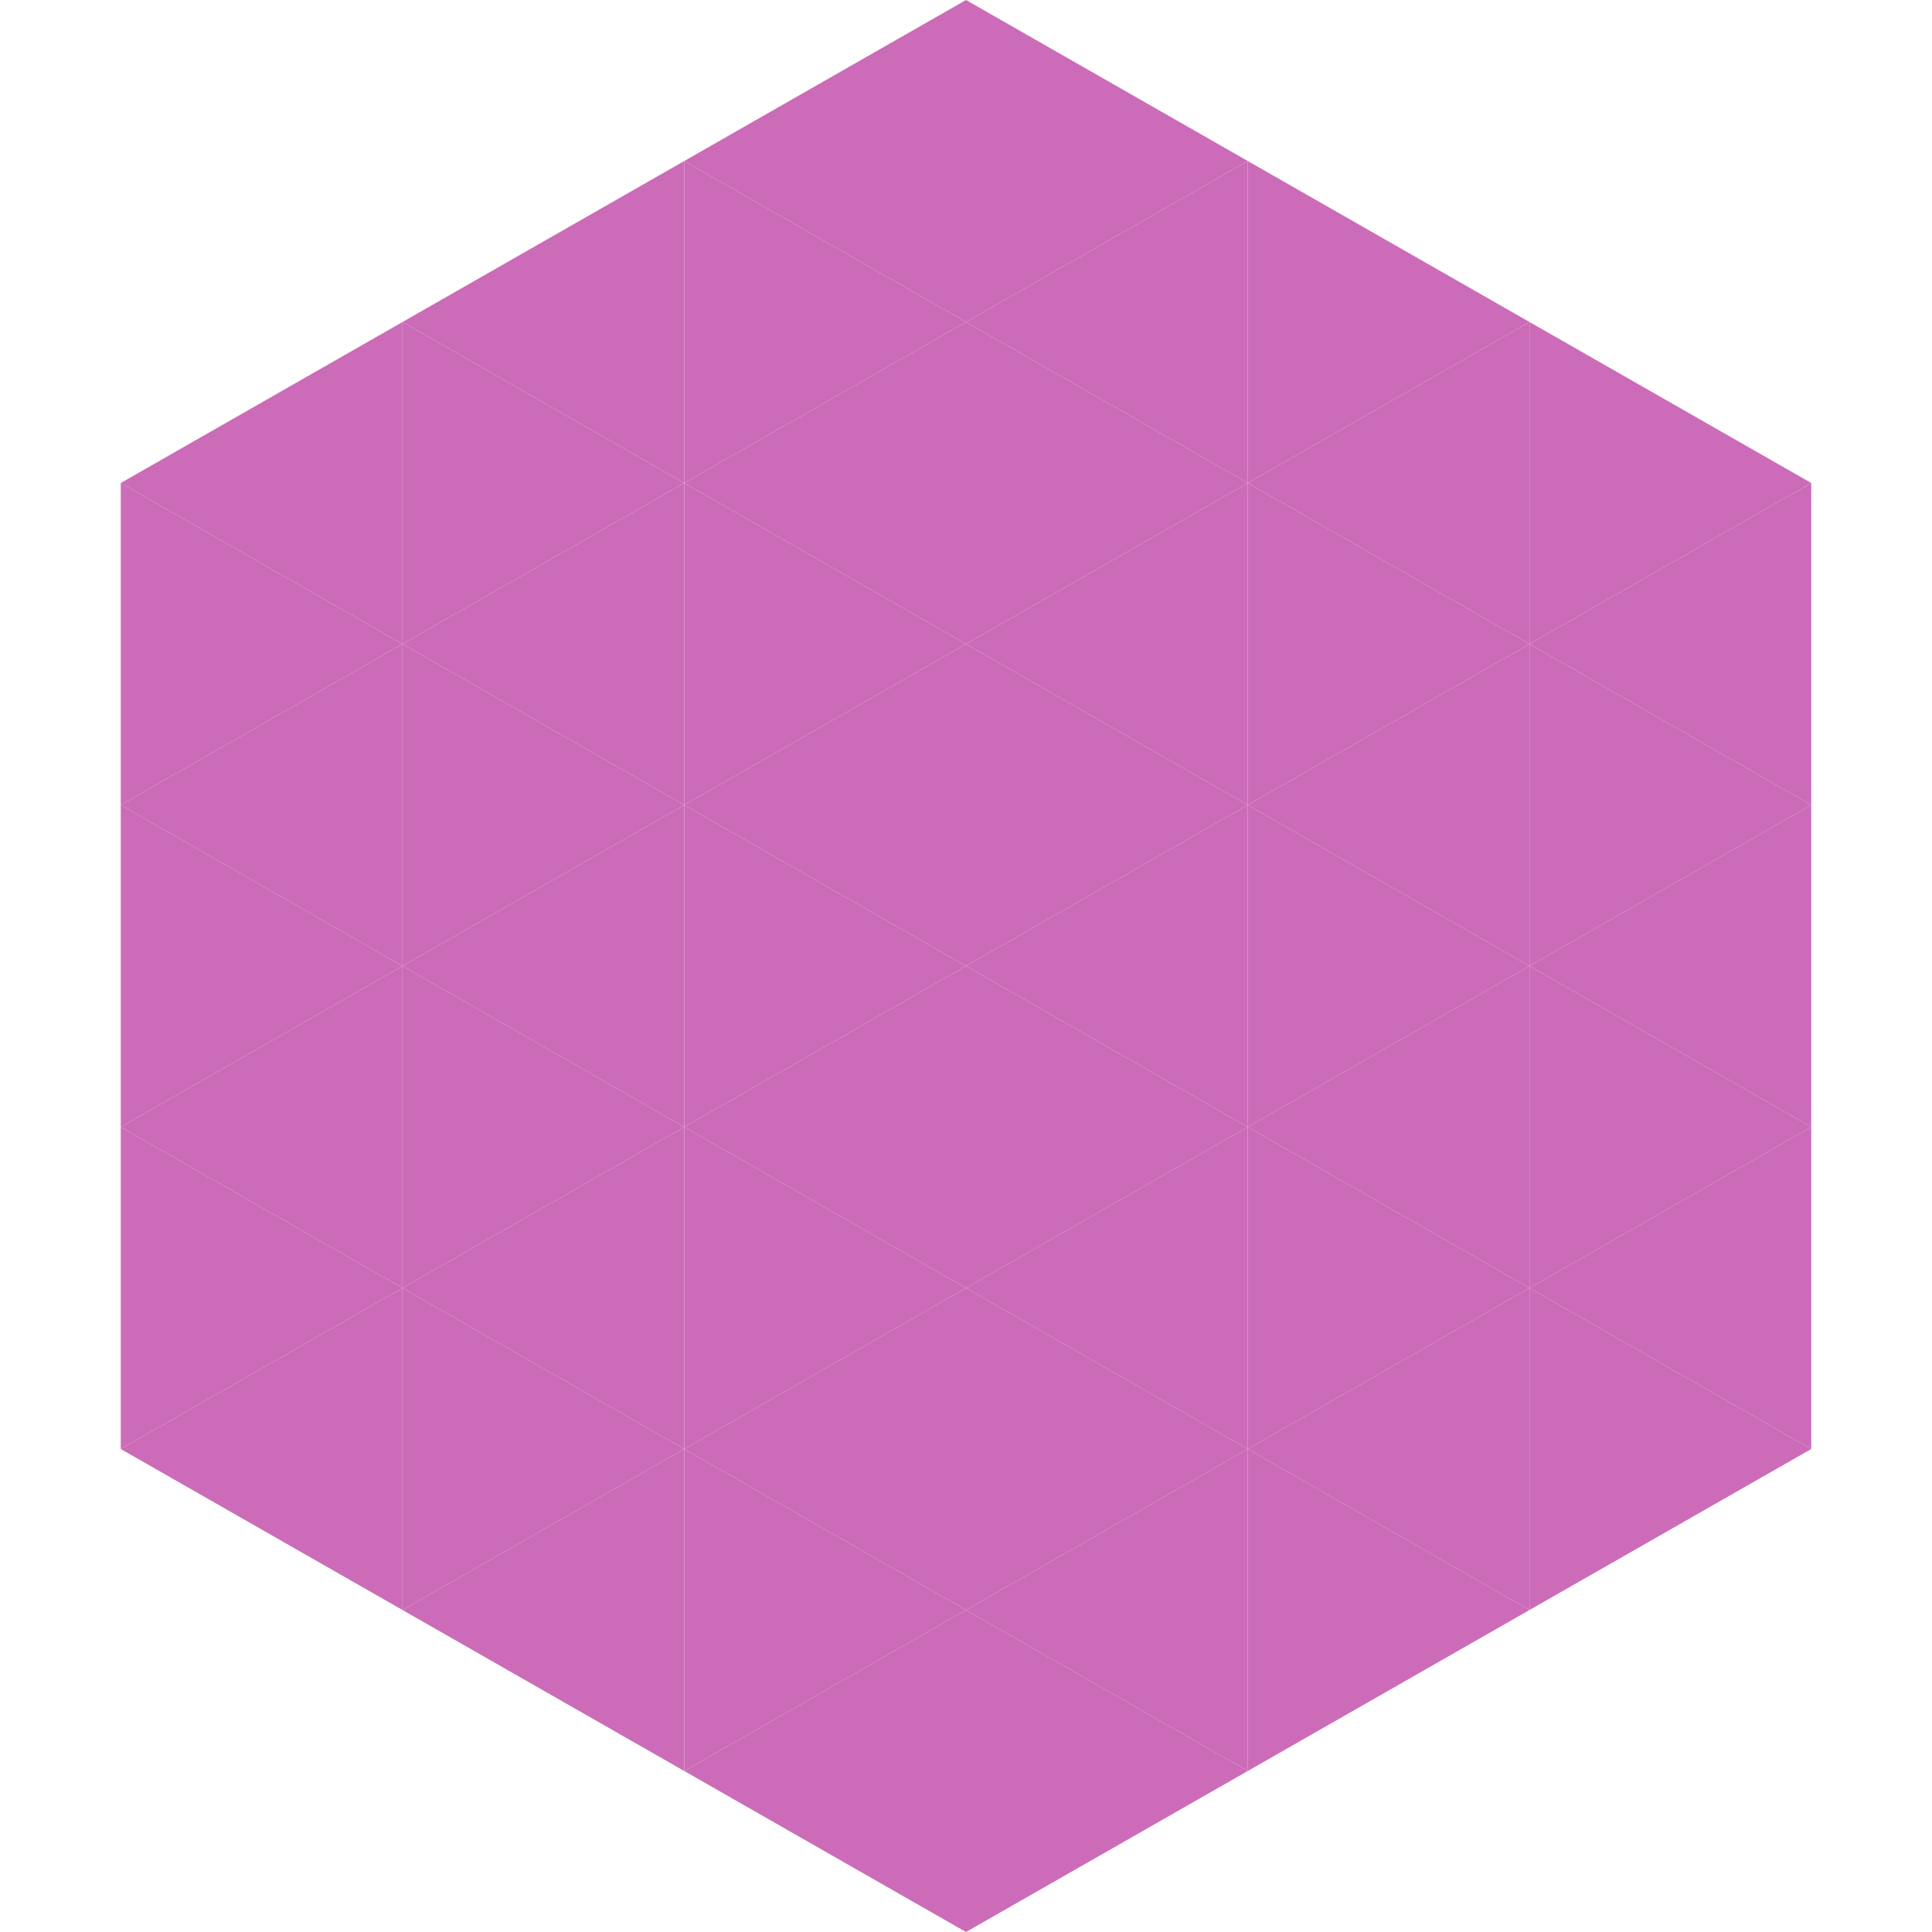
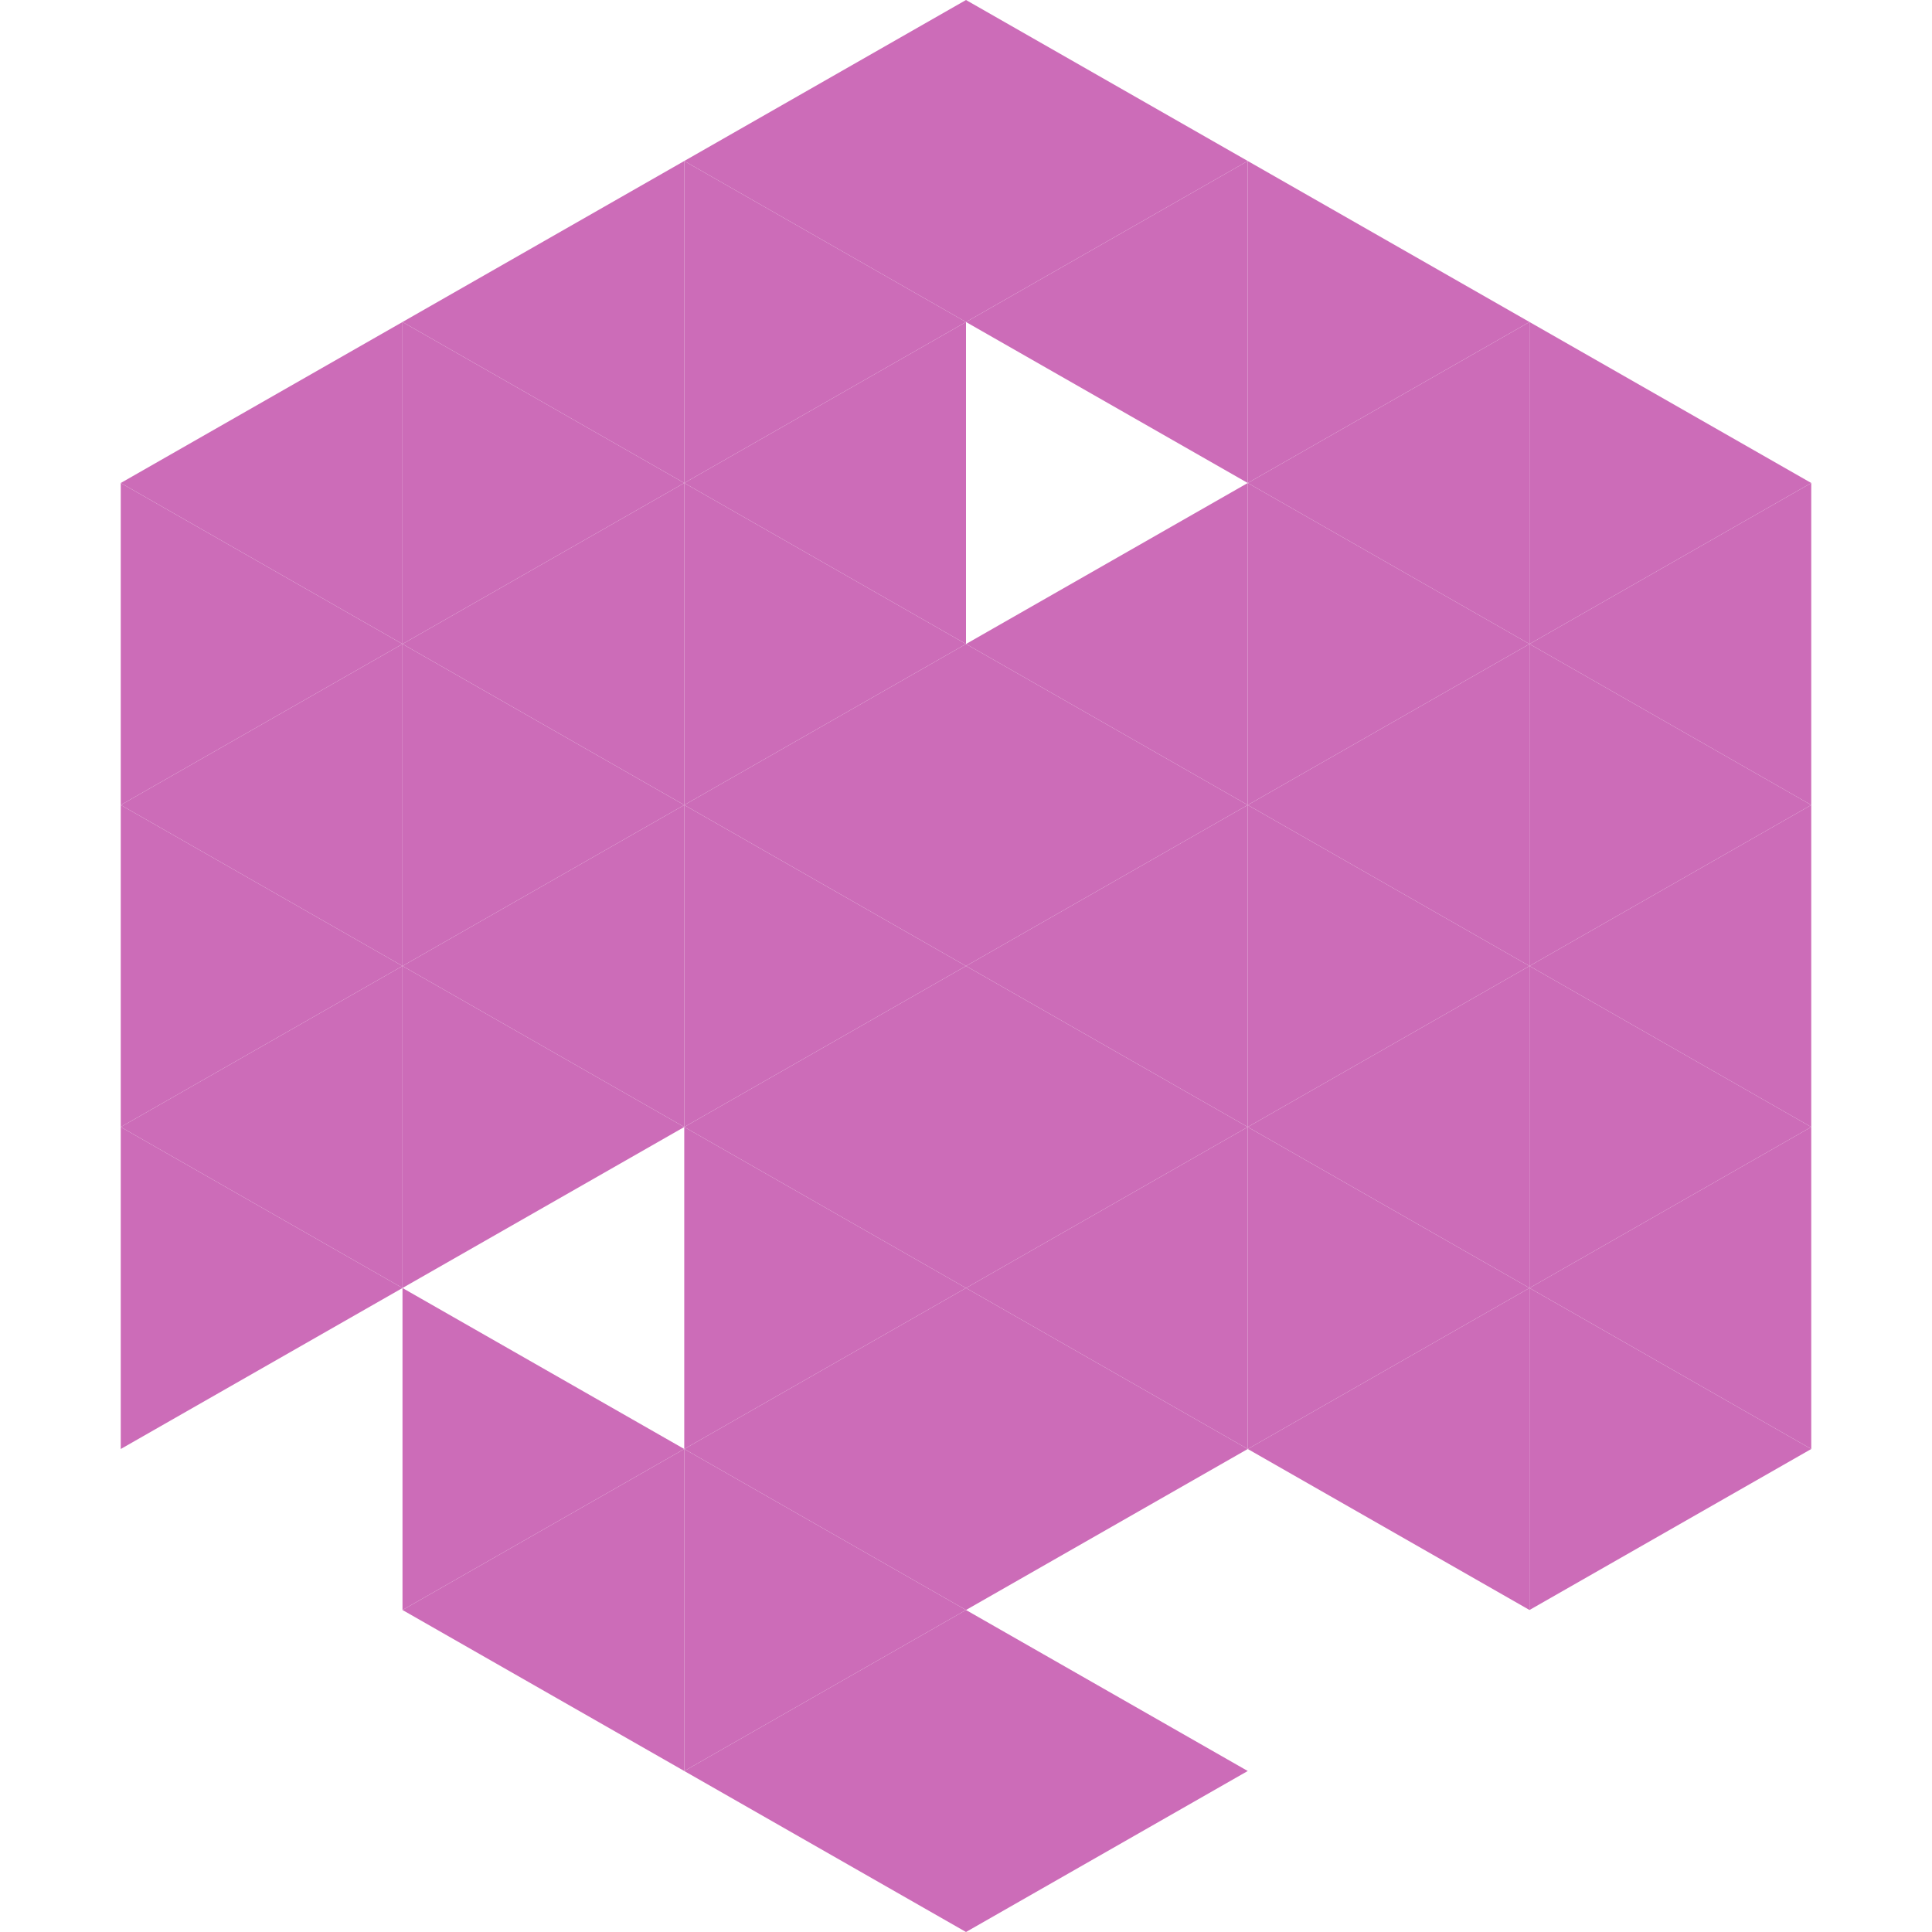
<svg xmlns="http://www.w3.org/2000/svg" width="240" height="240">
  <polygon points="50,40 15,60 50,80" style="fill:rgb(204,108,184)" />
  <polygon points="190,40 225,60 190,80" style="fill:rgb(204,108,184)" />
  <polygon points="15,60 50,80 15,100" style="fill:rgb(204,108,184)" />
  <polygon points="225,60 190,80 225,100" style="fill:rgb(204,108,184)" />
  <polygon points="50,80 15,100 50,120" style="fill:rgb(204,108,184)" />
  <polygon points="190,80 225,100 190,120" style="fill:rgb(204,108,184)" />
  <polygon points="15,100 50,120 15,140" style="fill:rgb(204,108,184)" />
  <polygon points="225,100 190,120 225,140" style="fill:rgb(204,108,184)" />
  <polygon points="50,120 15,140 50,160" style="fill:rgb(204,108,184)" />
  <polygon points="190,120 225,140 190,160" style="fill:rgb(204,108,184)" />
  <polygon points="15,140 50,160 15,180" style="fill:rgb(204,108,184)" />
  <polygon points="225,140 190,160 225,180" style="fill:rgb(204,108,184)" />
-   <polygon points="50,160 15,180 50,200" style="fill:rgb(204,108,184)" />
  <polygon points="190,160 225,180 190,200" style="fill:rgb(204,108,184)" />
  <polygon points="15,180 50,200 15,220" style="fill:rgb(255,255,255); fill-opacity:0" />
  <polygon points="225,180 190,200 225,220" style="fill:rgb(255,255,255); fill-opacity:0" />
  <polygon points="50,0 85,20 50,40" style="fill:rgb(255,255,255); fill-opacity:0" />
  <polygon points="190,0 155,20 190,40" style="fill:rgb(255,255,255); fill-opacity:0" />
  <polygon points="85,20 50,40 85,60" style="fill:rgb(204,108,184)" />
  <polygon points="155,20 190,40 155,60" style="fill:rgb(204,108,184)" />
  <polygon points="50,40 85,60 50,80" style="fill:rgb(204,108,184)" />
  <polygon points="190,40 155,60 190,80" style="fill:rgb(204,108,184)" />
  <polygon points="85,60 50,80 85,100" style="fill:rgb(204,108,184)" />
  <polygon points="155,60 190,80 155,100" style="fill:rgb(204,108,184)" />
  <polygon points="50,80 85,100 50,120" style="fill:rgb(204,108,184)" />
  <polygon points="190,80 155,100 190,120" style="fill:rgb(204,108,184)" />
  <polygon points="85,100 50,120 85,140" style="fill:rgb(204,108,184)" />
  <polygon points="155,100 190,120 155,140" style="fill:rgb(204,108,184)" />
  <polygon points="50,120 85,140 50,160" style="fill:rgb(204,108,184)" />
  <polygon points="190,120 155,140 190,160" style="fill:rgb(204,108,184)" />
-   <polygon points="85,140 50,160 85,180" style="fill:rgb(204,108,184)" />
  <polygon points="155,140 190,160 155,180" style="fill:rgb(204,108,184)" />
  <polygon points="50,160 85,180 50,200" style="fill:rgb(204,108,184)" />
  <polygon points="190,160 155,180 190,200" style="fill:rgb(204,108,184)" />
  <polygon points="85,180 50,200 85,220" style="fill:rgb(204,108,184)" />
-   <polygon points="155,180 190,200 155,220" style="fill:rgb(204,108,184)" />
  <polygon points="120,0 85,20 120,40" style="fill:rgb(204,108,184)" />
  <polygon points="120,0 155,20 120,40" style="fill:rgb(204,108,184)" />
  <polygon points="85,20 120,40 85,60" style="fill:rgb(204,108,184)" />
  <polygon points="155,20 120,40 155,60" style="fill:rgb(204,108,184)" />
  <polygon points="120,40 85,60 120,80" style="fill:rgb(204,108,184)" />
-   <polygon points="120,40 155,60 120,80" style="fill:rgb(204,108,184)" />
  <polygon points="85,60 120,80 85,100" style="fill:rgb(204,108,184)" />
  <polygon points="155,60 120,80 155,100" style="fill:rgb(204,108,184)" />
  <polygon points="120,80 85,100 120,120" style="fill:rgb(204,108,184)" />
  <polygon points="120,80 155,100 120,120" style="fill:rgb(204,108,184)" />
  <polygon points="85,100 120,120 85,140" style="fill:rgb(204,108,184)" />
  <polygon points="155,100 120,120 155,140" style="fill:rgb(204,108,184)" />
  <polygon points="120,120 85,140 120,160" style="fill:rgb(204,108,184)" />
  <polygon points="120,120 155,140 120,160" style="fill:rgb(204,108,184)" />
  <polygon points="85,140 120,160 85,180" style="fill:rgb(204,108,184)" />
  <polygon points="155,140 120,160 155,180" style="fill:rgb(204,108,184)" />
  <polygon points="120,160 85,180 120,200" style="fill:rgb(204,108,184)" />
  <polygon points="120,160 155,180 120,200" style="fill:rgb(204,108,184)" />
  <polygon points="85,180 120,200 85,220" style="fill:rgb(204,108,184)" />
-   <polygon points="155,180 120,200 155,220" style="fill:rgb(204,108,184)" />
  <polygon points="120,200 85,220 120,240" style="fill:rgb(204,108,184)" />
  <polygon points="120,200 155,220 120,240" style="fill:rgb(204,108,184)" />
  <polygon points="85,220 120,240 85,260" style="fill:rgb(255,255,255); fill-opacity:0" />
  <polygon points="155,220 120,240 155,260" style="fill:rgb(255,255,255); fill-opacity:0" />
</svg>